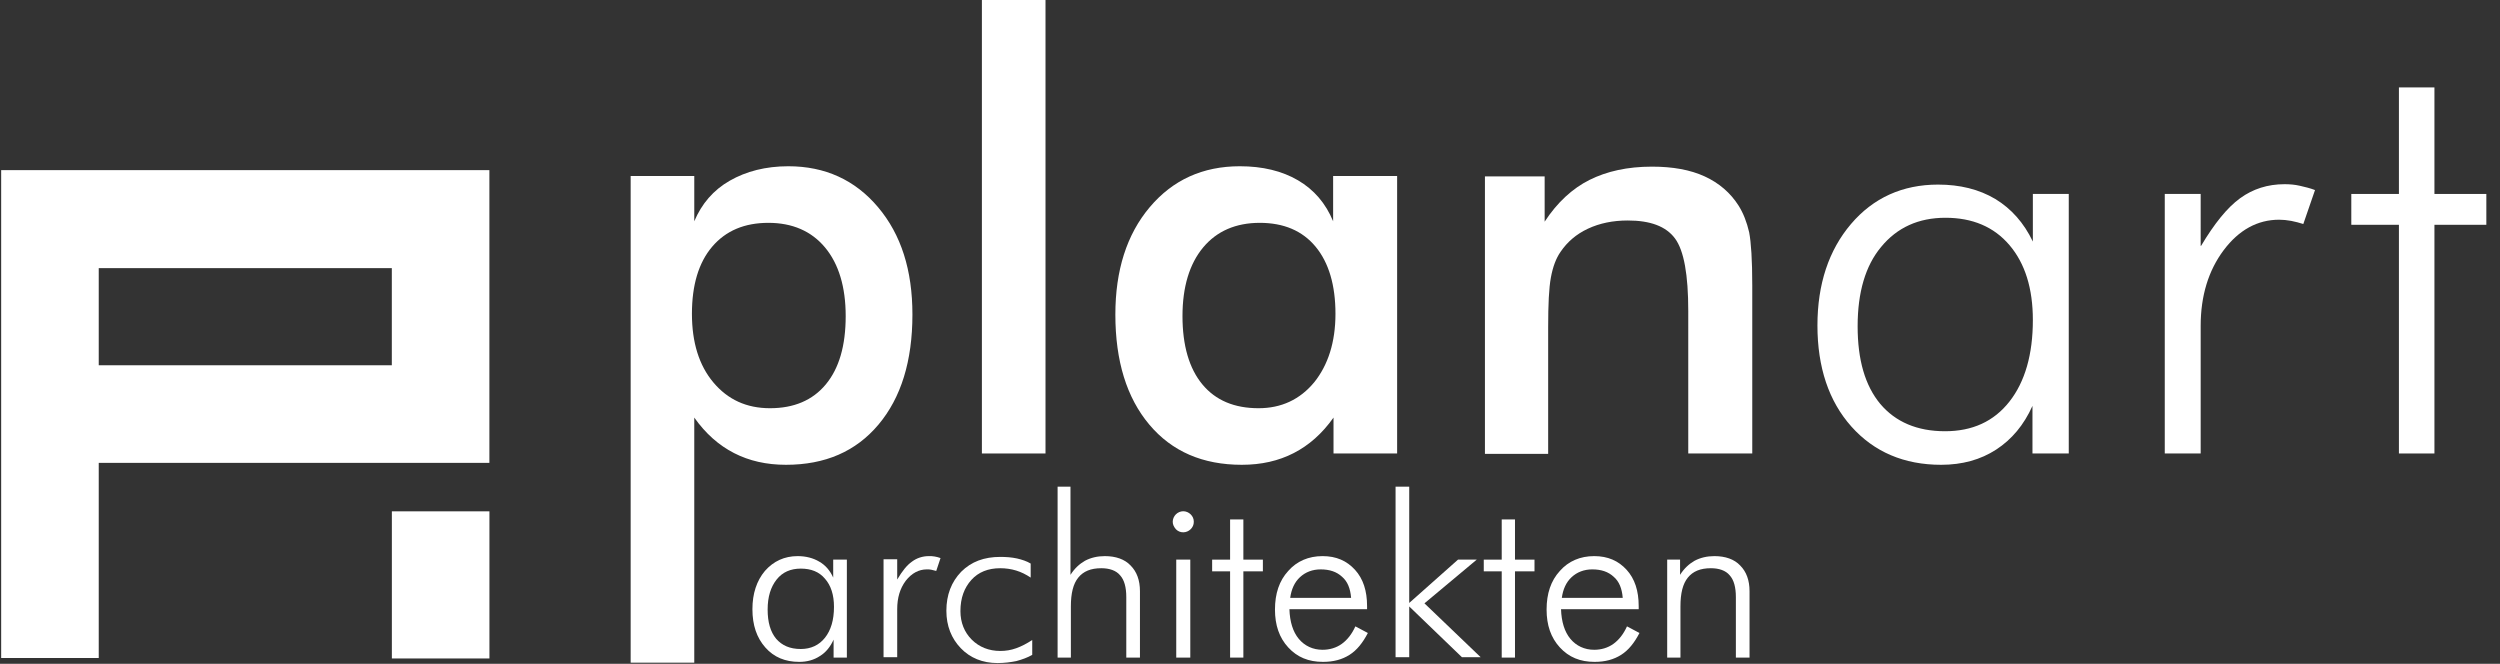
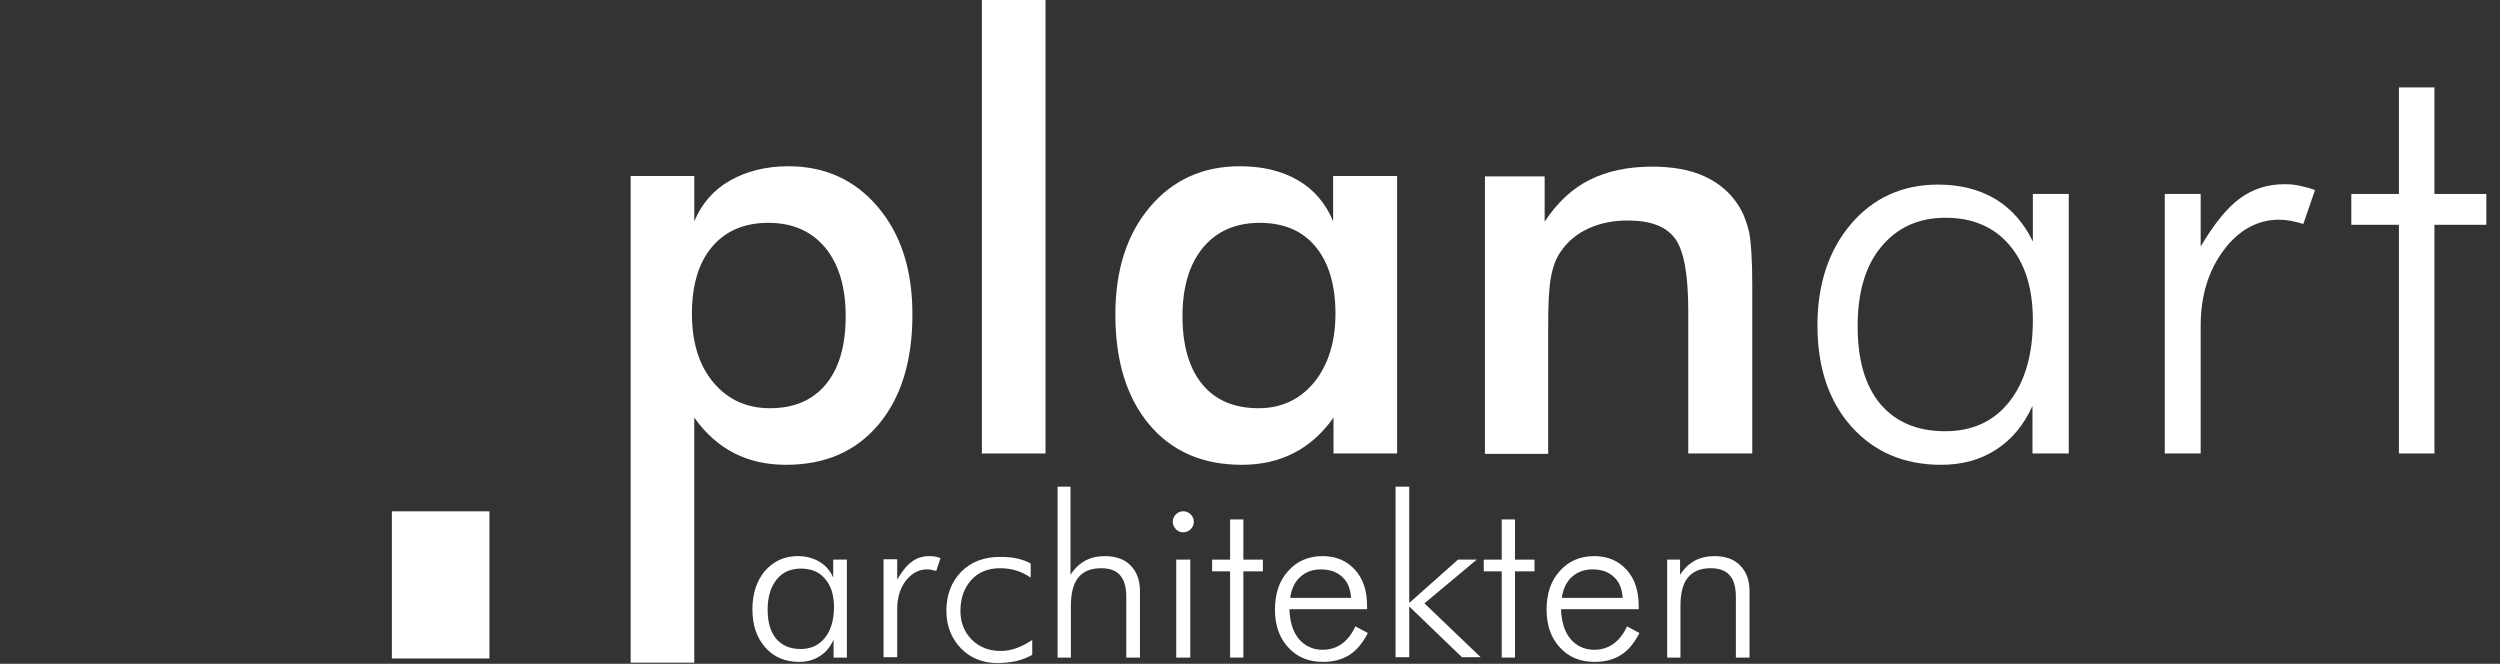
<svg xmlns="http://www.w3.org/2000/svg" id="Ebene_1" x="0px" y="0px" viewBox="0 0 640.6 170.1" style="enable-background:new 0 0 640.6 170.1;" xml:space="preserve">
  <rect x="0" y="0" width="640.6" height="170.1" fill="#333333" stroke="none" />
  <style type="text/css">
	.st0{fill:#FFFFFF;}
</style>
  <g>
-     <path class="st0" d="M125.5,43.6L125.5,43.6l-125.2,0v0h0l0,125h25v-50h75.1h25V43.6L125.5,43.6z M25.3,93.6V68.7h75.1v24.9H25.3z" />
    <rect x="94.1" y="137.3" transform="matrix(5.306980e-06 -1 1 5.306980e-06 -36.889 262.824)" class="st0" width="37.7" height="25" />
    <path class="st0" d="M161.6,169.7V45.1h16.3v11.6c1.9-4.5,4.9-8,9.1-10.4c4.2-2.4,9.2-3.7,15-3.7c9.4,0,17.1,3.5,23,10.5   c5.9,7,8.8,16.1,8.8,27.5c0,11.9-2.9,21.3-8.7,28.2c-5.8,6.9-13.7,10.3-23.7,10.3c-5,0-9.4-1-13.3-3c-3.9-2-7.3-5-10.2-9.1v62.8   H161.6z M177.3,80.4c0,7.3,1.8,13.2,5.5,17.6c3.7,4.4,8.5,6.6,14.5,6.6c6.1,0,10.9-2,14.3-6.1c3.4-4.1,5.1-9.9,5.1-17.5   c0-7.5-1.8-13.4-5.3-17.6c-3.5-4.2-8.4-6.3-14.5-6.3s-10.9,2-14.4,6.1S177.3,73.1,177.3,80.4z" />
    <path class="st0" d="M251.6,116.2V0h16.3v116.2H251.6z" />
    <path class="st0" d="M358,116.2h-16.3v-9.2c-2.9,4.1-6.3,7.1-10.2,9.1c-3.9,2-8.3,3-13.3,3c-10,0-17.9-3.4-23.7-10.3   c-5.8-6.9-8.7-16.3-8.7-28.2c0-11.3,2.9-20.5,8.8-27.5c5.9-7,13.6-10.5,23.1-10.5c5.8,0,10.8,1.2,14.9,3.6c4.1,2.4,7.1,5.9,9,10.5   V45.1H358V116.2z M342.2,80.4c0-7.3-1.7-13.1-5.1-17.2c-3.4-4.1-8.2-6.1-14.3-6.1s-11,2.1-14.5,6.3c-3.5,4.2-5.3,10.1-5.3,17.6   c0,7.5,1.7,13.4,5.1,17.5c3.4,4.1,8.2,6.1,14.4,6.1c5.8,0,10.6-2.2,14.3-6.7C340.3,93.5,342.2,87.7,342.2,80.4z" />
    <path class="st0" d="M380.5,116.2v-71h15.3v11.6c3.2-4.9,7.1-8.5,11.5-10.7c4.4-2.2,9.7-3.4,16-3.4c5.3,0,9.8,0.8,13.5,2.5   c3.7,1.7,6.6,4.2,8.7,7.5c1.2,1.9,2.1,4.2,2.7,6.8c0.5,2.6,0.8,7.1,0.8,13.6v43.1h-16.4V79.7c0-9.3-1.1-15.5-3.4-18.6   c-2.3-3.1-6.3-4.6-12.1-4.6c-3.8,0-7.2,0.7-10.2,2.1c-3,1.4-5.3,3.4-7,5.9c-1.2,1.7-2,3.9-2.5,6.6c-0.5,2.7-0.7,6.9-0.7,12.8v32.4   H380.5z" />
    <path class="st0" d="M520.8,116.2V104c-2.2,4.9-5.3,8.6-9.3,11.2c-4,2.6-8.7,3.9-14.1,3.9c-9.5,0-17.2-3.3-23-9.8   c-5.8-6.5-8.7-15.2-8.7-25.9c0-10.6,2.9-19.3,8.6-26c5.7-6.7,13.2-10.1,22.3-10.1c5.6,0,10.5,1.2,14.7,3.7   c4.1,2.5,7.3,6.1,9.6,10.9V49.7h9.2v66.5H520.8z M476,83.6c0,8.6,1.9,15.2,5.8,19.9c3.9,4.6,9.4,7,16.6,7c7,0,12.5-2.5,16.5-7.6   c4-5.1,6-12.1,6-20.9c0-8.1-2-14.5-6-19.2c-4-4.7-9.5-7-16.4-7c-6.9,0-12.4,2.5-16.5,7.5C478,68.1,476,74.9,476,83.6z" />
    <path class="st0" d="M564,63c3.4-5.7,6.7-9.8,10-12.2c3.3-2.4,7.1-3.6,11.4-3.6c1.3,0,2.6,0.1,3.9,0.4c1.3,0.3,2.6,0.6,3.9,1.1   l-3,8.7c-1-0.3-2-0.6-3.1-0.8c-1.1-0.2-2.1-0.3-3.1-0.3c-5.5,0-10.3,2.6-14.2,7.8c-3.9,5.2-5.9,11.7-5.9,19.4v32.7h-9.2V49.7h9.2   V63z" />
    <path class="st0" d="M614.7,57.6h-12.2v-7.9h12.2V22.4h9.1v27.3h13.3v7.9h-13.3v58.6h-9.1V57.6z" />
    <g>
      <path class="st0" d="M213.6,168.5v-4.6c-0.8,1.8-2,3.3-3.5,4.2c-1.5,1-3.3,1.5-5.3,1.5c-3.6,0-6.5-1.2-8.7-3.7    c-2.2-2.5-3.3-5.7-3.3-9.8c0-4,1.1-7.3,3.2-9.8c2.2-2.5,5-3.8,8.4-3.8c2.1,0,4,0.5,5.5,1.4c1.6,0.9,2.8,2.3,3.6,4.1v-4.6h3.5v25.1    H213.6z M196.7,156.2c0,3.2,0.7,5.7,2.2,7.5c1.5,1.7,3.5,2.6,6.3,2.6c2.6,0,4.7-1,6.2-2.9c1.5-1.9,2.3-4.5,2.3-7.9    c0-3.1-0.8-5.5-2.3-7.2c-1.5-1.8-3.6-2.6-6.2-2.6c-2.6,0-4.7,0.9-6.2,2.8C197.5,150.4,196.7,152.9,196.7,156.2z" />
      <path class="st0" d="M229.9,148.5c1.3-2.2,2.5-3.7,3.8-4.6c1.2-0.9,2.7-1.4,4.3-1.4c0.5,0,1,0,1.5,0.1c0.5,0.1,1,0.2,1.5,0.4    l-1.1,3.3c-0.4-0.1-0.8-0.2-1.2-0.3c-0.4-0.1-0.8-0.1-1.2-0.1c-2.1,0-3.9,1-5.4,2.9c-1.5,2-2.2,4.4-2.2,7.3v12.3h-3.5v-25.1h3.5    V148.5z" />
      <path class="st0" d="M264.1,148c-1.2-0.8-2.4-1.4-3.7-1.8c-1.3-0.4-2.7-0.6-4.1-0.6c-3.1,0-5.6,1-7.4,3c-1.8,2-2.8,4.6-2.8,8    c0,2.9,1,5.4,2.9,7.3c1.9,1.9,4.4,2.9,7.3,2.9c1.4,0,2.7-0.2,4.1-0.7c1.4-0.5,2.7-1.2,4.1-2.1v3.8c-1.2,0.7-2.6,1.2-4.1,1.6    c-1.5,0.3-3.1,0.5-4.8,0.5c-3.8,0-7-1.3-9.4-3.8c-2.4-2.5-3.7-5.7-3.7-9.6c0-4.1,1.3-7.4,3.8-10c2.6-2.6,5.9-3.8,10-3.8    c1.5,0,2.9,0.1,4.3,0.4c1.3,0.3,2.5,0.7,3.5,1.3L264.1,148z" />
      <path class="st0" d="M271,168.5v-43.8h3.3v22.6c1-1.6,2.3-2.8,3.7-3.6c1.5-0.8,3.2-1.2,5.1-1.2c2.8,0,5.1,0.8,6.6,2.4    c1.6,1.6,2.4,3.8,2.4,6.6v17h-3.5V153c0-2.5-0.5-4.4-1.6-5.6c-1-1.2-2.7-1.8-4.8-1.8c-2.7,0-4.6,0.8-5.9,2.4    c-1.3,1.6-1.9,4-1.9,7.4v13.1H271z" />
      <path class="st0" d="M300.5,133.7c0-0.7,0.3-1.4,0.8-1.9c0.5-0.5,1.2-0.8,1.9-0.8c0.7,0,1.4,0.3,1.9,0.8c0.5,0.5,0.8,1.1,0.8,1.9    c0,0.8-0.3,1.4-0.8,1.9c-0.5,0.5-1.2,0.8-1.9,0.8c-0.8,0-1.4-0.3-1.9-0.8C300.8,135,300.5,134.4,300.5,133.7z M301.4,168.5v-25.1    h3.6v25.1H301.4z" />
      <path class="st0" d="M315.2,146.4h-4.6v-3h4.6v-10.3h3.4v10.3h5v3h-5v22.1h-3.4V146.4z" />
      <path class="st0" d="M350.3,156.1h-19.9c0.1,3.2,0.9,5.8,2.4,7.6c1.5,1.8,3.6,2.8,6.1,2.8c1.8,0,3.5-0.5,4.9-1.5    c1.4-1,2.6-2.5,3.5-4.5l3.2,1.7c-1.3,2.5-2.8,4.4-4.7,5.6c-1.9,1.2-4.1,1.8-6.8,1.8c-3.7,0-6.6-1.2-8.9-3.7    c-2.3-2.5-3.4-5.7-3.4-9.7c0-4.1,1.1-7.4,3.4-9.9c2.2-2.5,5.2-3.8,8.8-3.8c3.5,0,6.2,1.2,8.3,3.5c2.1,2.3,3.1,5.4,3.1,9.3V156.1z     M346.2,153.1c-0.2-2.3-0.9-4.1-2.3-5.3c-1.4-1.3-3.2-1.9-5.5-1.9c-2.1,0-3.9,0.7-5.3,2c-1.4,1.3-2.2,3.1-2.5,5.3H346.2z" />
      <path class="st0" d="M357.6,168.5v-43.8h3.5v29.8l12.5-11.1h4.8l-13.4,11.2l14.4,13.8h-4.8l-13.5-13v13H357.6z" />
      <path class="st0" d="M384.8,146.4h-4.6v-3h4.6v-10.3h3.4v10.3h5v3h-5v22.1h-3.4V146.4z" />
      <path class="st0" d="M419.9,156.1H400c0.1,3.2,0.9,5.8,2.4,7.6c1.5,1.8,3.6,2.8,6.1,2.8c1.8,0,3.5-0.5,4.9-1.5    c1.4-1,2.6-2.5,3.5-4.5l3.2,1.7c-1.3,2.5-2.8,4.4-4.7,5.6c-1.9,1.2-4.1,1.8-6.8,1.8c-3.7,0-6.6-1.2-8.9-3.7    c-2.3-2.5-3.4-5.7-3.4-9.7c0-4.1,1.1-7.4,3.4-9.9c2.2-2.5,5.2-3.8,8.8-3.8c3.5,0,6.2,1.2,8.3,3.5c2.1,2.3,3.1,5.4,3.1,9.3V156.1z     M415.8,153.1c-0.2-2.3-0.9-4.1-2.3-5.3c-1.4-1.3-3.2-1.9-5.5-1.9c-2.1,0-3.9,0.7-5.3,2c-1.4,1.3-2.2,3.1-2.5,5.3H415.8z" />
      <path class="st0" d="M427.2,168.5v-25.1h3.3v3.9c1-1.6,2.3-2.8,3.7-3.6c1.5-0.8,3.2-1.2,5.1-1.2c2.8,0,5.1,0.8,6.6,2.4    c1.6,1.6,2.4,3.8,2.4,6.6v17h-3.5V153c0-2.5-0.5-4.4-1.6-5.6c-1-1.2-2.7-1.8-4.8-1.8c-2.7,0-4.6,0.8-5.9,2.4    c-1.3,1.6-1.9,4-1.9,7.4v13.1H427.2z" />
    </g>
  </g>
</svg>